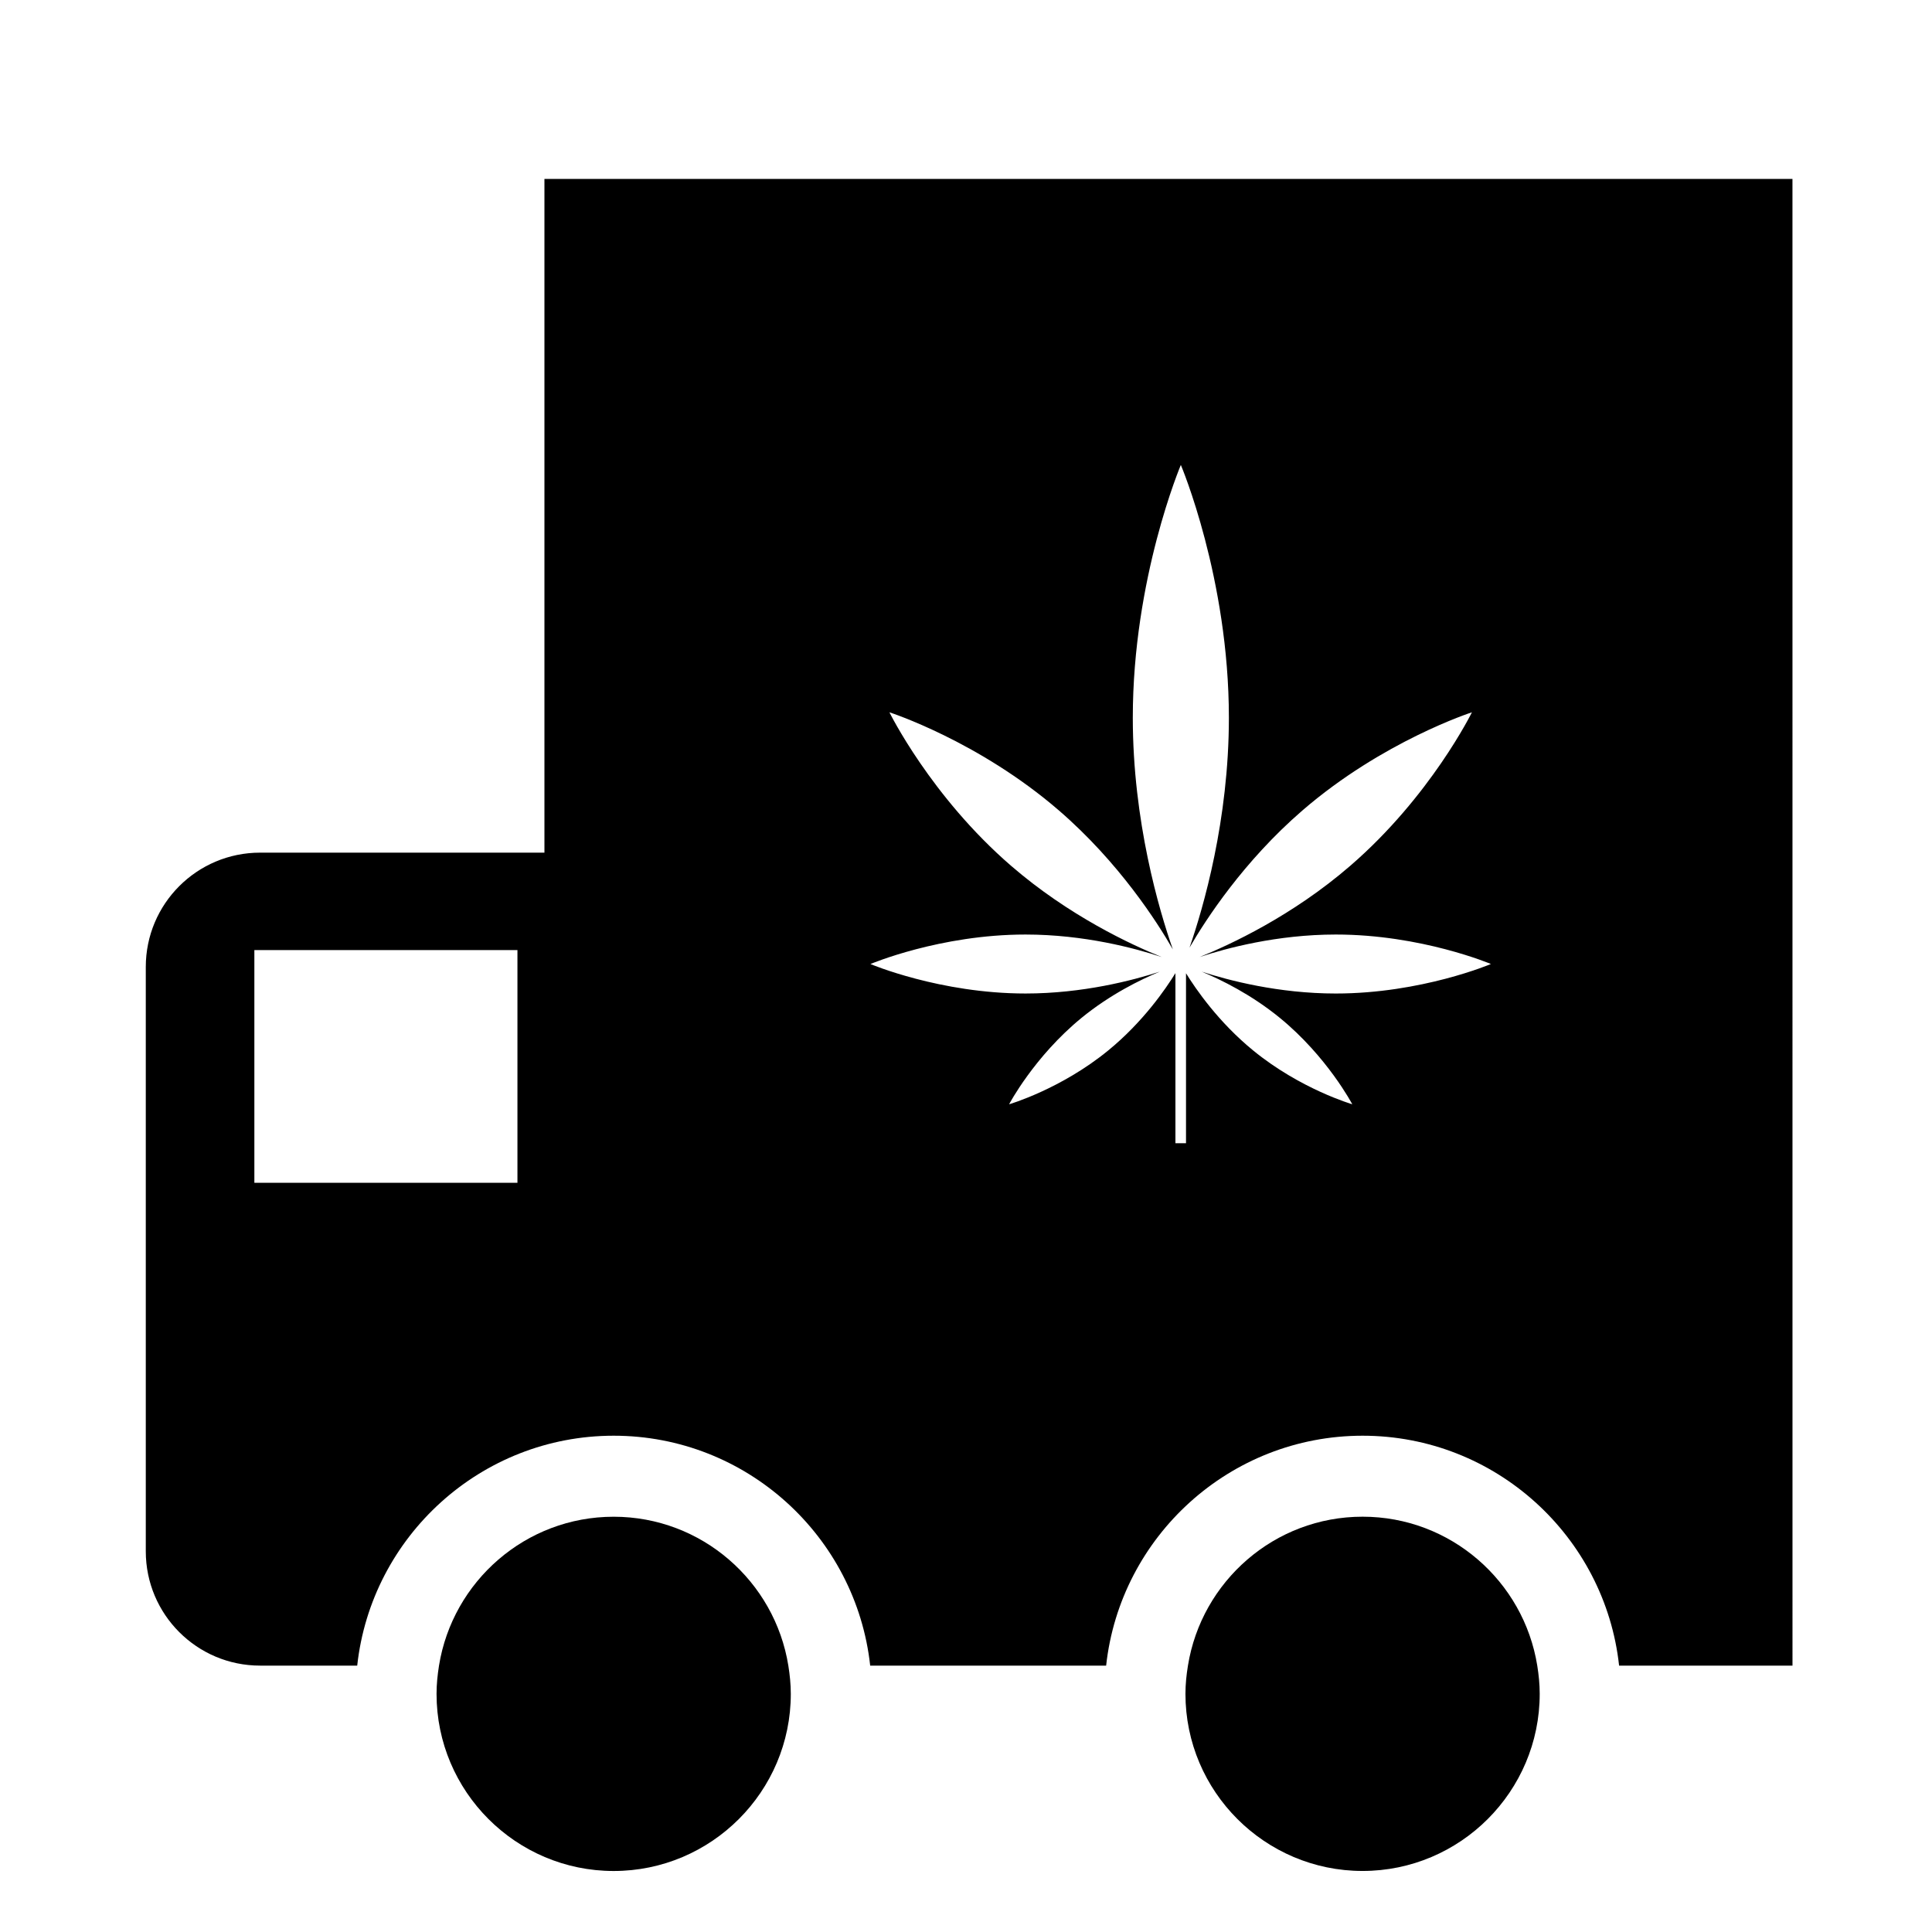
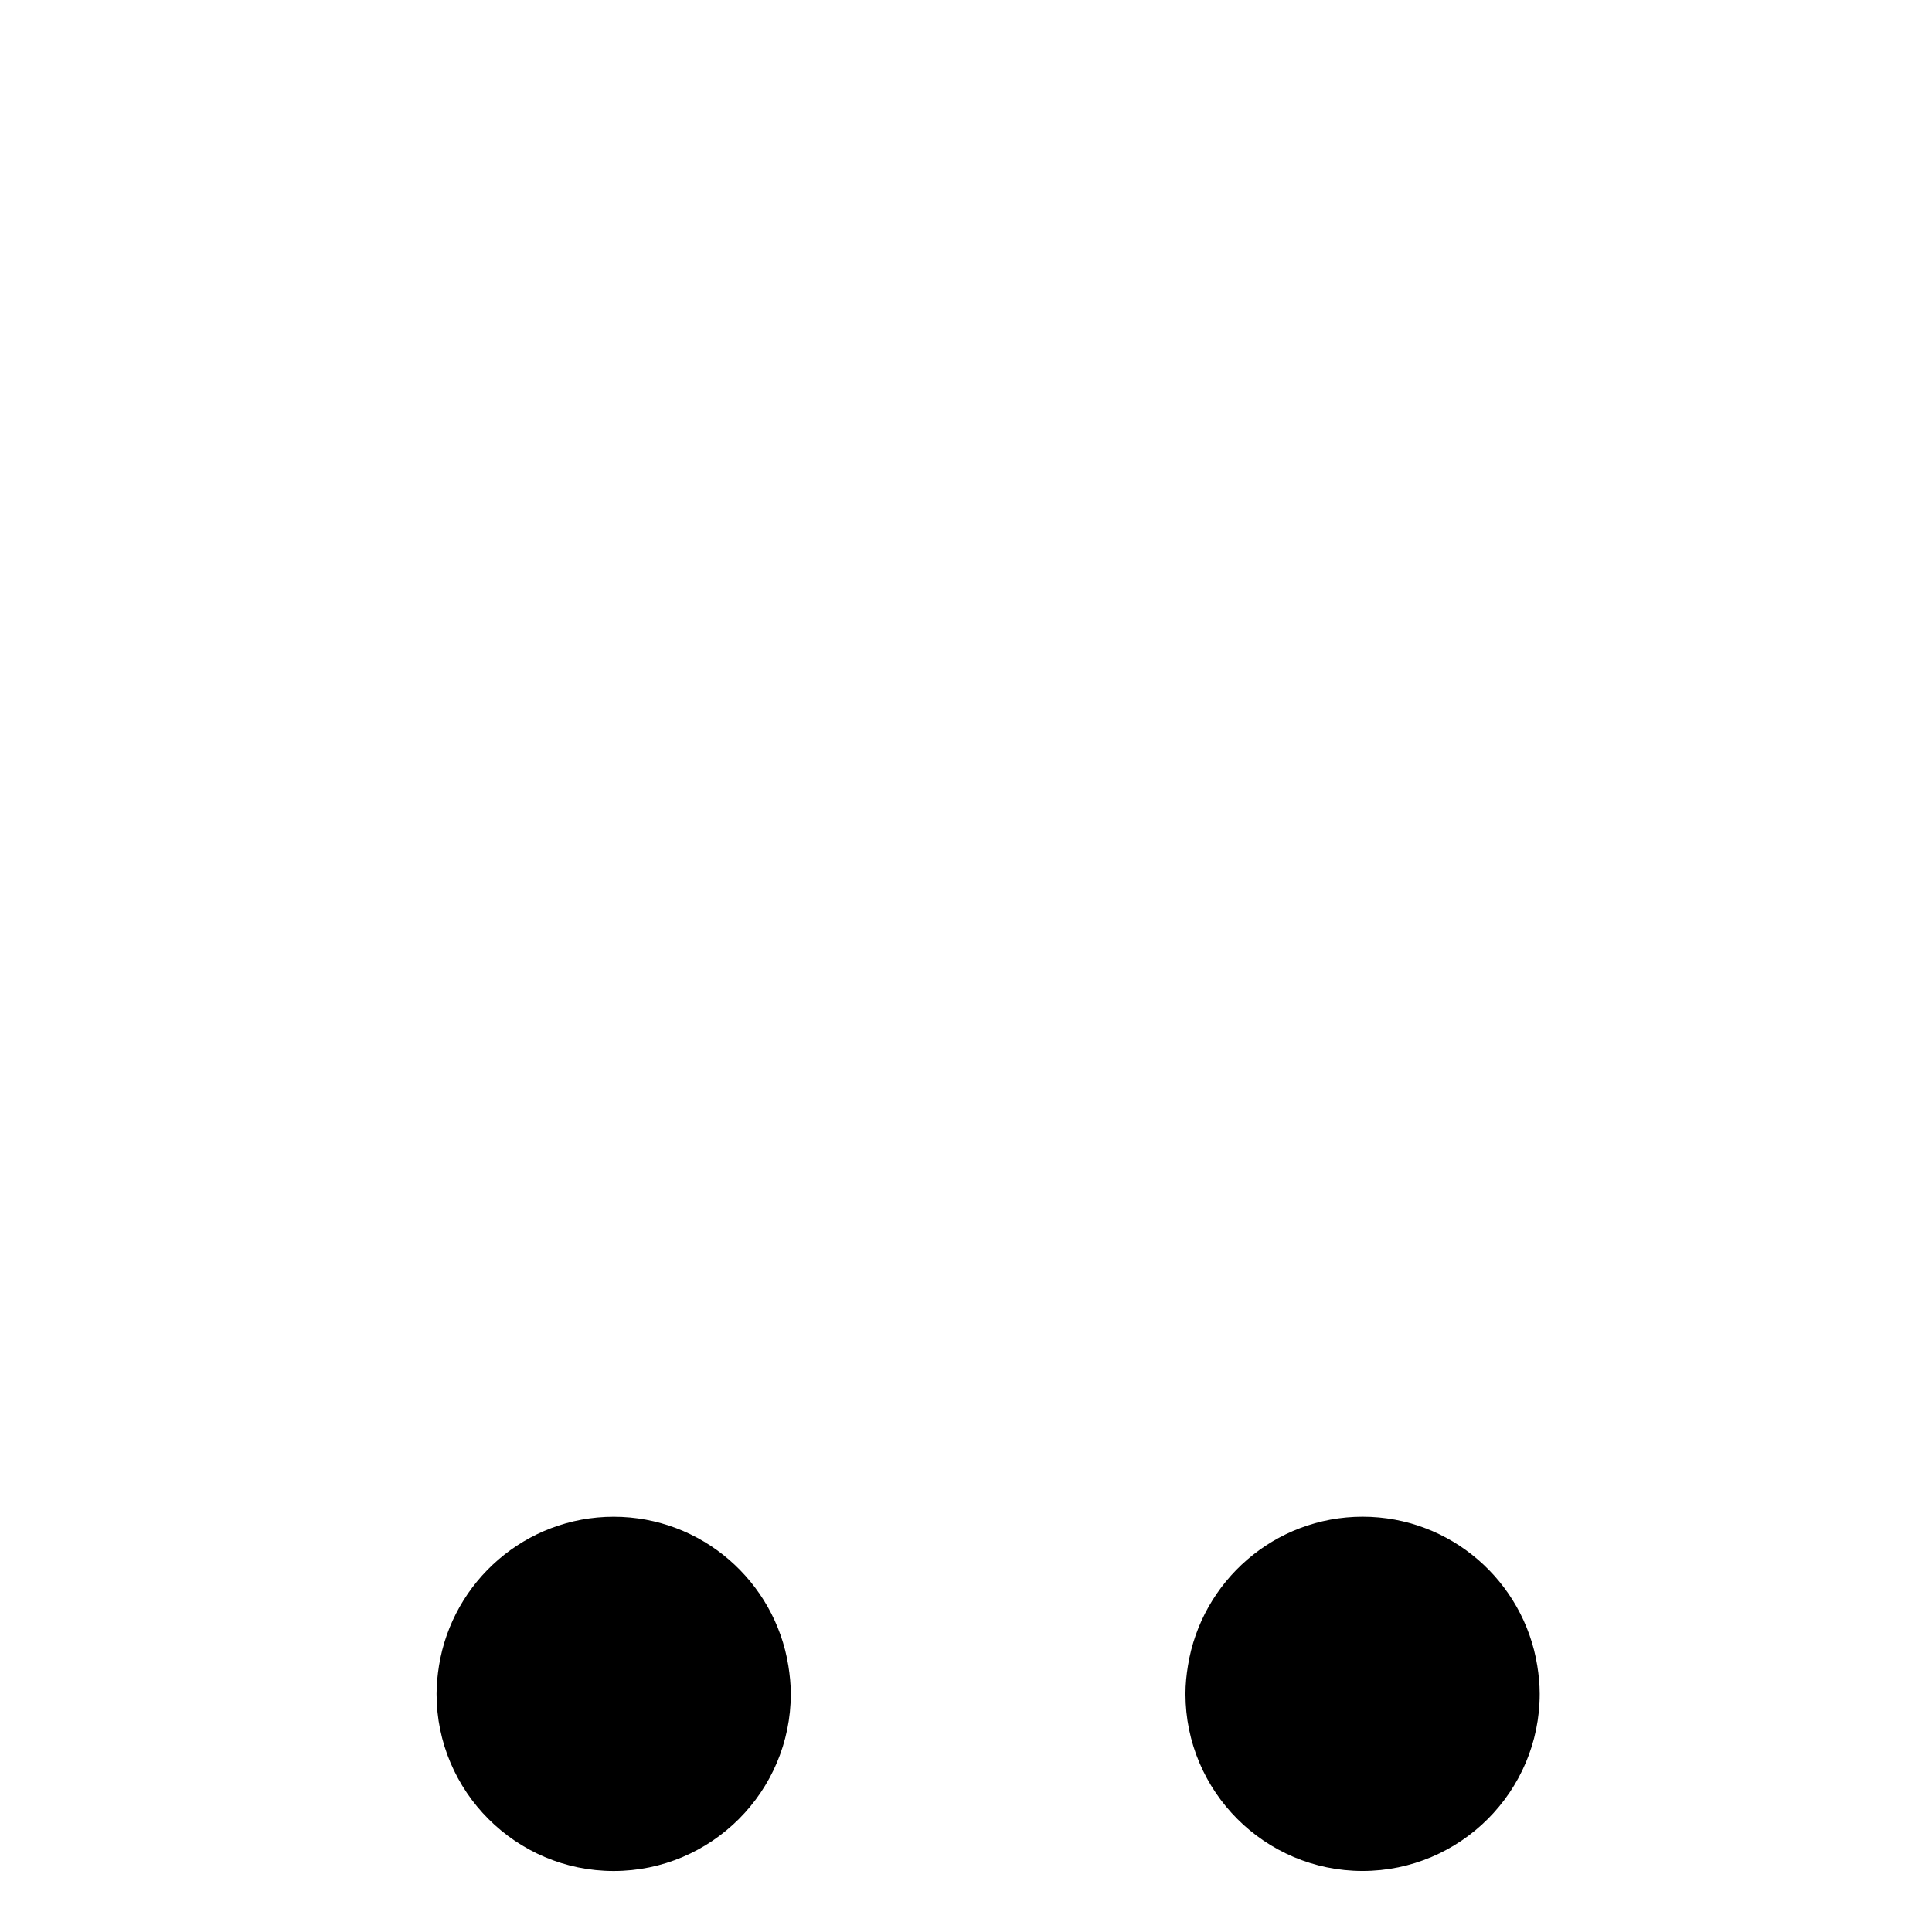
<svg xmlns="http://www.w3.org/2000/svg" fill="#000000" width="800px" height="800px" version="1.1" viewBox="144 144 512 512">
  <g>
    <path d="m306.63 545.95c-23.344 0-42.691 17.125-46.293 39.469-0.383 2.43-0.648 4.926-0.648 7.473 0 25.883 21.059 46.941 46.941 46.941 25.879 0 46.941-21.059 46.941-46.941 0-2.547-0.266-5.031-0.652-7.473-3.594-22.344-22.961-39.469-46.289-39.469z" />
    <path d="m551.39 585.41c-3.594-22.344-22.949-39.469-46.289-39.469s-42.688 17.125-46.285 39.469c-0.398 2.43-0.66 4.926-0.66 7.473 0 25.883 21.055 46.941 46.941 46.941s46.941-21.059 46.941-46.941c0-2.547-0.254-5.031-0.648-7.473z" />
-     <path d="m288.28 191.42v178.54h-75.352c-16.734 0-30.293 13.562-30.293 30.293v154.86c0 16.73 13.559 30.293 30.293 30.293h25.738c3.734-34.211 32.781-60.926 67.973-60.926 35.188 0 64.234 26.711 67.969 60.926h62.531c3.731-34.211 32.777-60.926 67.969-60.926 35.188 0 64.238 26.711 67.969 60.926h45.953l-0.008-393.99zm-7.152 266.04h-69.719v-61.68h69.719zm216.88-50.168c-15.172 0-28.422-3.477-35.547-5.793 5.152 2.137 13.137 6.055 20.703 12.242 12.559 10.258 19.207 22.906 19.207 22.906-0.012-0.012-13.719-3.992-26.273-14.266-9.191-7.508-15.227-16.293-17.793-20.461v45.043h-2.805v-45.074c-2.555 4.16-8.598 12.961-17.809 20.492-12.559 10.273-26.266 14.266-26.273 14.266-0.008 0.012 6.648-12.637 19.203-22.906 7.574-6.188 15.555-10.105 20.711-12.238-7.125 2.309-20.375 5.785-35.551 5.785-22.699 0-41.086-7.809-41.105-7.809-0.008 0 18.406-7.82 41.105-7.82 15.551 0 29.086 3.644 36.074 5.957-8.078-3.25-24.574-10.914-39.895-24.16-21.316-18.418-32.238-40.676-32.254-40.688-0.008-0.008 23.617 7.598 44.93 26.02 15.91 13.75 26.066 29.617 30.176 36.801-3.625-10.348-10.609-33.945-10.609-61.395 0-36.992 12.73-66.953 12.73-66.984 0-0.016 12.734 29.992 12.734 66.984 0 27.055-6.762 50.367-10.434 60.938 4.269-7.379 14.324-22.871 29.91-36.344 21.309-18.422 44.945-26.027 44.934-26.023-0.02 0.016-10.934 22.27-32.258 40.691-15.316 13.246-31.816 20.902-39.895 24.16 6.988-2.312 20.516-5.957 36.07-5.957 22.707 0 41.121 7.812 41.109 7.812-0.008 0.008-18.391 7.82-41.098 7.82z" />
  </g>
</svg>